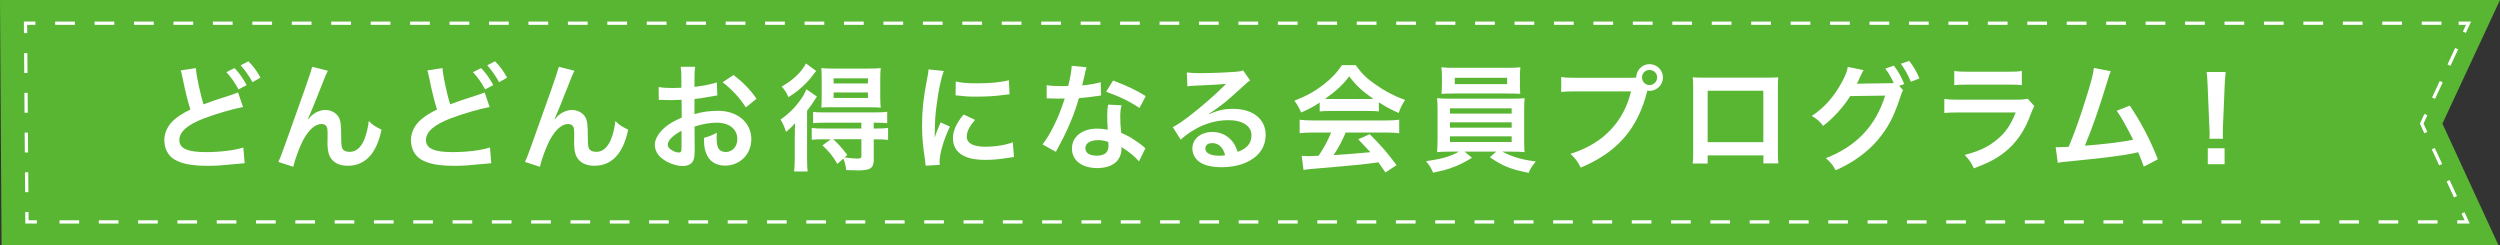
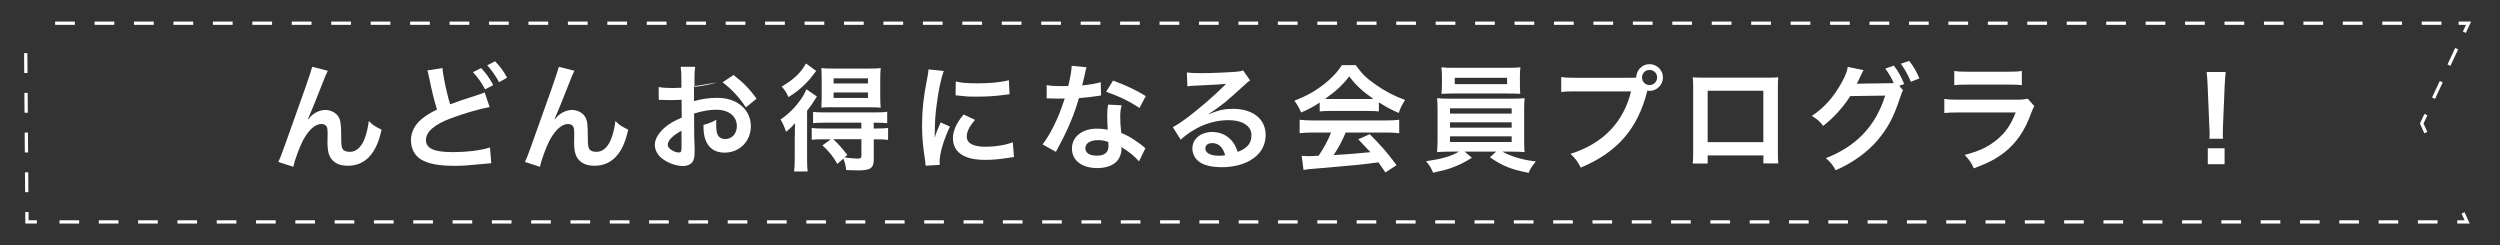
<svg xmlns="http://www.w3.org/2000/svg" height="35.92" viewBox="0 0 366.35 35.92" width="366.35">
  <rect x="0" y="0" width="366.35" height="35.92" fill="#333333" stroke="none" />
-   <path d="m357.91 18.12 8.21 17.8h-365.89l-.23-35.92h366.35z" fill="#59b633" />
  <path d="m5.4 32.52h-1.45l-.01-1.45" fill="none" stroke="#fff" stroke-miterlimit="10" stroke-width=".48" />
  <path d="m3.92 28.16-.16-21.85" fill="none" stroke="#fff" stroke-dasharray="0 0 2.91 2.91" stroke-miterlimit="10" stroke-width=".48" />
-   <path d="m3.75 4.85-.01-1.45h1.45" fill="none" stroke="#fff" stroke-miterlimit="10" stroke-width=".48" />
  <path d="m8.08 3.4h350.77" fill="none" stroke="#fff" stroke-dasharray="0 0 2.89 2.89" stroke-miterlimit="10" stroke-width=".48" />
  <path d="m360.29 3.4h1.45l-.61 1.32" fill="none" stroke="#fff" stroke-miterlimit="10" stroke-width=".48" />
  <path d="m360 7.13-3.95 8.46" fill="none" stroke="#fff" stroke-dasharray="0 0 2.67 2.67" stroke-miterlimit="10" stroke-width=".48" />
  <path d="m355.49 16.79-.61 1.32.6 1.32" fill="none" stroke="#fff" stroke-miterlimit="10" stroke-width=".48" />
-   <path d="m356.57 21.78 3.81 8.24" fill="none" stroke="#fff" stroke-dasharray="0 0 2.59 2.59" stroke-miterlimit="10" stroke-width=".48" />
  <path d="m360.93 31.2.61 1.32h-1.45" fill="none" stroke="#fff" stroke-miterlimit="10" stroke-width=".48" />
  <path d="m357.2 32.52h-350.36" fill="none" stroke="#fff" stroke-dasharray="0 0 2.88 2.88" stroke-miterlimit="10" stroke-width=".48" />
  <g fill="#fff">
-     <path d="m28.71 9.97c0 .82.66 3.94 1.12 5.32 1.05-.41 1.7-.63 3.84-1.31q.9-.29 1.21-.44l.73 2.14c-1.48.29-3.71.92-5.61 1.63-2.48.92-3.72 1.99-3.72 3.21s1.16 1.77 3.89 1.77c2.12 0 4.22-.26 5.49-.68l.19 2.31c-.36.02-.48.03-1.38.12-1.84.19-2.79.26-3.98.26-2.36 0-3.84-.29-4.93-.93-.93-.56-1.48-1.6-1.48-2.84 0-1.12.54-2.21 1.51-3.04.66-.54 1.21-.9 2.31-1.44-.39-1.24-.71-2.5-1.14-4.61-.19-.85-.19-.87-.27-1.12l2.21-.34zm5.65 0c.75.8 1.21 1.44 1.78 2.5l-1.19.63c-.56-1.04-1.04-1.72-1.78-2.53l1.19-.59zm2.63 2.06c-.51-.93-1.07-1.73-1.73-2.46l1.14-.59c.76.78 1.24 1.43 1.77 2.4l-1.17.66z" />
    <path d="m45.17 17.48q.1-.12.32-.37c.54-.59 1.43-1 2.19-1s1.53.39 1.9.97c.34.54.42 1.16.42 3.11 0 1.22.07 1.56.37 1.82.19.15.49.24.9.24.9 0 1.63-.63 2.12-1.82.31-.76.56-1.82.65-2.7.56.58.82.75 1.87 1.27-.73 3.52-2.4 5.29-4.96 5.29-1.31 0-2.24-.51-2.67-1.48-.19-.44-.29-1.05-.29-1.89v-.17c.02-.61.02-1.02.02-1.19 0-.53-.03-.78-.14-1-.12-.24-.42-.39-.76-.39-.92 0-1.87.85-2.7 2.38-.51.97-1.21 2.86-1.43 3.89l-2.19-.71c.24-.49.39-.9.93-2.38q3.91-10.86 4.03-11.56l2.29.58c-.24.46-.32.65-.83 1.95-.97 2.48-1.72 4.33-2.09 5.13l.03.03z" />
    <path d="m64.85 9.97c0 .82.66 3.94 1.12 5.32 1.05-.41 1.7-.63 3.84-1.31q.9-.29 1.21-.44l.73 2.14c-1.48.29-3.71.92-5.61 1.63-2.48.92-3.72 1.99-3.72 3.21s1.16 1.77 3.89 1.77c2.12 0 4.22-.26 5.49-.68l.19 2.31c-.36.02-.48.03-1.38.12-1.84.19-2.79.26-3.98.26-2.36 0-3.84-.29-4.93-.93-.93-.56-1.48-1.6-1.48-2.84 0-1.12.54-2.21 1.51-3.04.66-.54 1.21-.9 2.31-1.44-.39-1.24-.71-2.5-1.14-4.61-.19-.85-.19-.87-.27-1.12l2.21-.34zm5.65 0c.75.8 1.21 1.44 1.78 2.5l-1.19.63c-.56-1.04-1.04-1.72-1.78-2.53l1.19-.59zm2.63 2.06c-.51-.93-1.07-1.73-1.73-2.46l1.14-.59c.77.78 1.24 1.43 1.77 2.4l-1.17.66z" />
    <path d="m81.31 17.48q.1-.12.32-.37c.54-.59 1.43-1 2.19-1s1.53.39 1.9.97c.34.54.42 1.16.42 3.11 0 1.22.07 1.56.37 1.82.19.15.49.24.9.24.9 0 1.63-.63 2.12-1.82.31-.76.56-1.82.65-2.7.56.58.82.75 1.87 1.27-.73 3.52-2.4 5.29-4.96 5.29-1.31 0-2.24-.51-2.67-1.48-.19-.44-.29-1.05-.29-1.89v-.17c.02-.61.02-1.02.02-1.19 0-.53-.03-.78-.14-1-.12-.24-.42-.39-.76-.39-.92 0-1.87.85-2.7 2.38-.51.97-1.21 2.86-1.43 3.89l-2.19-.71c.24-.49.39-.9.93-2.38q3.91-10.86 4.03-11.56l2.29.58c-.24.46-.32.65-.83 1.95-.97 2.48-1.72 4.33-2.09 5.13l.03.03z" />
-     <path d="m101.8 21.9c0 .7-.03 1.1-.14 1.44-.15.59-.76.99-1.56.99-1.07 0-2.36-.48-3.21-1.21-.61-.53-.93-1.19-.93-1.92 0-.8.53-1.7 1.46-2.52.61-.53 1.36-.97 2.48-1.44l-.02-2.62q-.14 0-.7.03c-.26.02-.49.02-.92.02-.26 0-.73-.02-.94-.02-.22-.02-.37-.02-.42-.02-.07 0-.2 0-.36.02l-.02-1.9c.48.1 1.16.15 2.06.15.17 0 .36 0 .59-.02.41-.02.49-.02.68-.02v-1.12c0-.97-.02-1.41-.1-1.95h2.12c-.08.54-.1.9-.1 1.85v1.09c1.27-.15 2.41-.37 3.28-.65l.07 1.9c-.31.05-.63.1-1.8.31-.56.1-.9.15-1.55.22v2.21c1.16-.34 2.23-.48 3.47-.48 2.84 0 4.86 1.73 4.86 4.15 0 2.21-1.65 3.88-3.86 3.88-1.38 0-2.35-.66-2.79-1.89-.22-.58-.29-1.14-.29-2.18.87-.24 1.16-.36 1.89-.75-.03.32-.03.48-.03.75 0 .71.07 1.17.24 1.5.19.36.59.58 1.07.58 1 0 1.72-.8 1.72-1.89 0-1.46-1.19-2.41-3.01-2.41-1.02 0-2.06.19-3.26.56l.02 3.35zm-1.93-2.74c-1.27.68-2.02 1.43-2.02 2.04 0 .29.17.54.56.78.34.24.77.37 1.09.37.29 0 .37-.15.37-.71zm9.42-3.43c-.85-1.34-2.09-2.69-3.4-3.67l1.6-1.07c1.48 1.14 2.46 2.16 3.37 3.48l-1.56 1.26z" />
+     <path d="m101.8 21.9c0 .7-.03 1.1-.14 1.44-.15.59-.76.99-1.56.99-1.07 0-2.36-.48-3.21-1.21-.61-.53-.93-1.19-.93-1.92 0-.8.53-1.7 1.46-2.52.61-.53 1.36-.97 2.48-1.44l-.02-2.62q-.14 0-.7.03c-.26.02-.49.02-.92.02-.26 0-.73-.02-.94-.02-.22-.02-.37-.02-.42-.02-.07 0-.2 0-.36.02l-.02-1.9c.48.1 1.16.15 2.06.15.17 0 .36 0 .59-.02.41-.02.49-.02.68-.02v-1.12c0-.97-.02-1.41-.1-1.95h2.12c-.08.54-.1.9-.1 1.85v1.09c1.27-.15 2.41-.37 3.28-.65c-.31.05-.63.1-1.8.31-.56.1-.9.15-1.55.22v2.21c1.16-.34 2.23-.48 3.47-.48 2.84 0 4.86 1.73 4.86 4.15 0 2.21-1.65 3.88-3.86 3.88-1.38 0-2.35-.66-2.79-1.89-.22-.58-.29-1.14-.29-2.18.87-.24 1.16-.36 1.89-.75-.03.32-.03.48-.03.75 0 .71.07 1.17.24 1.5.19.36.59.58 1.07.58 1 0 1.72-.8 1.72-1.89 0-1.46-1.19-2.41-3.01-2.41-1.02 0-2.06.19-3.26.56l.02 3.35zm-1.93-2.74c-1.27.68-2.02 1.43-2.02 2.04 0 .29.17.54.56.78.34.24.77.37 1.09.37.29 0 .37-.15.37-.71zm9.42-3.43c-.85-1.34-2.09-2.69-3.4-3.67l1.6-1.07c1.48 1.14 2.46 2.16 3.37 3.48l-1.56 1.26z" />
    <path d="m116.48 19.86c0-.68 0-1.1.03-1.82-.46.54-.73.8-1.33 1.27-.24-.75-.42-1.16-.8-1.8 1.22-.83 2.12-1.73 3.04-3.04.29-.41.54-.88.76-1.39l1.53 1.07c-.15.22-.2.29-.34.51-.41.66-.48.75-1.1 1.56v6.99c0 .93.02 1.38.08 1.92h-1.99c.07-.48.1-.99.1-1.82v-3.45zm3.13-9.47c-.88 1.16-1 1.29-1.45 1.75-.78.82-1.61 1.48-2.62 2.09-.29-.66-.53-1.04-.99-1.55 1.7-.97 2.89-2.09 3.55-3.38l1.5 1.09zm.94 10.02c-.7 0-1.12.02-1.6.07v-1.73c.46.07.88.08 1.61.08h5.66v-.85h-5.47c-.68 0-1.16.02-1.6.07v-1.65c.42.05.73.07 1.61.07h7.6c.8 0 1.22-.02 1.65-.09v1.67c-.46-.05-.92-.07-1.61-.07h-.37v.85h.44c.73 0 1.22-.02 1.67-.08v1.75c-.44-.07-.9-.08-1.61-.08h-.49v2.97c0 1.24-.49 1.58-2.29 1.58-.34 0-.97-.02-1.75-.05-.08-.7-.17-1.05-.41-1.68l-.88.78c-.7-1.19-1.19-1.78-2.19-2.72l1.22-.88h-1.17zm1.39-4.7c-.66 0-1.26.02-1.58.05.03-.51.05-.9.05-1.67v-2.55c0-.71-.02-1.05-.05-1.56.46.05.9.07 1.72.07h5.25c.83 0 1.33-.02 1.73-.07-.05.51-.07.95-.07 1.67v2.45c0 .75.02 1.19.07 1.67-.39-.03-.99-.05-1.56-.05h-5.56zm.17 4.7c.76.7 1.1 1.09 2.06 2.29l-.42.37c.76.1 1.46.17 1.85.17.51 0 .63-.07.63-.41v-2.43h-4.11zm.05-8.18h5.03v-.75h-5.03zm0 2.12h5.03v-.8h-5.03z" />
    <path d="m135.64 24.28c-.02-.31-.03-.41-.08-.8-.32-2.06-.44-3.37-.44-5.08 0-2.19.2-4.13.7-6.65.19-.95.22-1.12.25-1.58l2.24.24c-.41 1-.8 2.91-1.07 5.08-.17 1.27-.24 2.28-.25 3.76 0 .37-.02.51-.03.93.19-.59.22-.71.88-2.24l1.36.61c-.93 1.97-1.51 3.94-1.51 5.15 0 .1 0 .24.02.46l-2.06.12zm7.24-6.71c-.85.99-1.21 1.72-1.21 2.45 0 .97.94 1.48 2.7 1.48 1.5 0 2.97-.24 4.05-.65l.17 2.16c-.24.02-.31.03-.7.1-1.36.22-2.4.32-3.52.32-2.11 0-3.47-.48-4.22-1.48-.32-.42-.51-1.05-.51-1.67 0-1.1.51-2.24 1.56-3.5l1.67.78zm-2.8-5.63c.76.2 1.67.27 3.14.27 1.89 0 3.5-.15 4.62-.46l.1 2.06c-.14.02-.39.05-1.21.15-1.09.14-2.38.2-3.64.2s-1.26 0-3.06-.19l.03-2.04z" />
    <path d="m159.21 9.88q-.1.32-.27 1.14c-.09.41-.17.75-.36 1.5 1.17-.12 2.06-.27 2.72-.48l.05 1.95c-.19.02-.22.02-.54.08-.61.1-1.65.22-2.7.31-.49 1.7-1.1 3.31-1.87 4.93-.39.83-.54 1.14-1.19 2.33q-.22.41-.32.61l-1.95-1.09c.59-.78 1.07-1.55 1.65-2.72.66-1.36.95-2.06 1.6-4.01-.76.02-.87.02-1.07.02-.22 0-.32 0-.68-.02l-.9-.02v-1.94c.61.12 1.26.15 2.29.15.2 0 .49 0 .87-.02.29-1.21.48-2.23.51-2.96l2.18.22zm7.7 13.77c-.61-.73-1.6-1.53-2.6-2.11.02.15.03.27.03.34 0 .63-.29 1.36-.73 1.8-.59.61-1.61.95-2.82.95-2.24 0-3.71-1.12-3.71-2.86s1.51-2.92 3.67-2.92c.51 0 .87.03 1.58.15-.05-.78-.08-1.44-.08-1.95 0-.66.03-1.16.14-1.72l1.97.1c-.17.63-.2 1.02-.2 1.72s.03 1.36.15 2.33c1.22.54 1.39.63 2.69 1.56.25.17.32.24.59.46q.14.14.25.24l-.93 1.9zm-6.04-3.11c-1.1 0-1.82.46-1.82 1.17s.61 1.1 1.67 1.1c1.16 0 1.72-.48 1.72-1.43 0-.17-.03-.58-.03-.58-.59-.2-1-.27-1.53-.27zm6.12-4.71c-1.48-.99-2.99-1.72-4.9-2.38l1.02-1.65c2.01.76 3.28 1.36 4.79 2.28l-.92 1.75z" />
    <path d="m177.12 16.73c1.55-.61 2.29-.78 3.57-.78 2.91 0 4.78 1.5 4.78 3.82 0 1.61-.8 2.91-2.31 3.76-1.1.63-2.55.97-4.11.97-1.43 0-2.62-.27-3.3-.78-.65-.48-1.02-1.19-1.02-1.95 0-1.41 1.22-2.43 2.92-2.43 1.19 0 2.23.49 2.94 1.39.34.43.53.8.78 1.53 1.41-.53 2.02-1.26 2.02-2.46 0-1.33-1.31-2.19-3.37-2.19-2.48 0-4.96 1-7 2.86l-1.16-1.84c.59-.29 1.27-.75 2.4-1.6 1.58-1.21 3.79-3.11 5.08-4.42.03-.03.2-.2.31-.31l-.02-.02c-.65.09-1.73.15-4.81.29-.37.02-.49.03-.82.09l-.08-2.04c.58.07 1.07.1 2.01.1 1.44 0 3.52-.08 5.17-.2.59-.05.78-.08 1.05-.22l1.05 1.5c-.29.15-.41.26-.88.7-.85.78-2.09 1.89-2.67 2.38-.31.26-1.53 1.17-1.87 1.39q-.43.29-.7.44l.03.03zm.51 4.24c-.61 0-1 .31-1 .78 0 .68.76 1.07 2.02 1.07.32 0 .41 0 .88-.07-.31-1.17-.95-1.78-1.9-1.78z" />
    <path d="m193.39 15.03c-1.05.68-1.53.93-2.72 1.46-.29-.68-.56-1.16-.99-1.73 1.84-.73 2.97-1.36 4.27-2.36 1.12-.87 1.99-1.77 2.69-2.86h2.02c.9 1.26 1.58 1.92 2.87 2.82 1.44 1.02 2.82 1.73 4.37 2.29-.48.73-.7 1.21-.93 1.9-1.07-.46-1.72-.8-2.91-1.55v1.33c-.44-.05-.88-.07-1.53-.07h-5.68c-.49 0-1 .02-1.46.07v-1.31zm-.93 4.39c-.87 0-1.44.03-2.01.1v-1.97c.56.07 1.21.1 2.01.1h10.59c.83 0 1.43-.03 1.99-.1v1.97c-.56-.07-1.14-.1-1.99-.1h-5.85c-.53 1.24-1.05 2.24-1.77 3.3q3.01-.17 5.39-.42c-.54-.59-.83-.9-1.78-1.89l1.68-.75c1.82 1.84 2.55 2.69 3.93 4.54l-1.63 1.07c-.56-.83-.73-1.07-1.02-1.48-1.41.19-2.43.31-3.06.37-1.68.15-5.05.46-5.73.51-.95.07-1.8.15-2.19.24l-.27-2.07c.46.03.75.05.99.05.12 0 .63-.02 1.5-.07.83-1.26 1.36-2.24 1.82-3.4h-2.58zm8.05-4.91c.27 0 .43 0 .75-.02-1.56-1.07-2.53-1.95-3.55-3.3-.9 1.21-1.95 2.19-3.54 3.3.29.02.39.02.7.02z" />
    <path d="m212.48 22.22c-.85 0-1.34.02-1.89.07.03-.43.07-.93.07-1.78v-4.3c0-.87-.02-1.31-.07-1.82.51.05 1.09.07 1.89.07h9.04c.83 0 1.31-.02 1.9-.07-.05.46-.07.87-.07 1.82v4.3c0 .66.02 1.04.02 1.1 0 .32 0 .37.05.68-.53-.05-1.05-.07-1.9-.07h-1.36c1.44.77 2.89 1.19 4.9 1.44-.61.76-.82 1.07-1.05 1.67-2.63-.53-3.71-.95-5.68-2.28l.92-.83h-4.62l1.07.9c-1.19.73-1.95 1.1-3.09 1.51-.68.24-1.21.37-2.6.68-.29-.7-.56-1.14-1.04-1.68 2.43-.37 3.6-.71 4.83-1.41h-1.31zm10.25-9.74c0 .51.02.88.05 1.27-.51-.03-1.09-.05-1.84-.05h-7.84c-.76 0-1.36.02-1.87.05.03-.42.07-.82.07-1.27v-1.31c0-.51-.02-.8-.08-1.31.59.07 1.02.08 1.94.08h7.72c.92 0 1.33-.02 1.92-.08-.05.46-.07.76-.07 1.31zm-10.25 4.17h9.04v-.78h-9.04zm0 2.06h9.04v-.78h-9.04zm0 2.1h9.04v-.83h-9.04zm.7-9.41v.93h7.67v-.93z" />
    <path d="m238.77 11.4c.51 0 .71-.02 1-.03.02-1.1.87-1.97 1.95-1.97s1.97.88 1.97 1.95-.88 1.97-1.97 1.97c-.1 0-.2-.02-.32-.03-1.38 5.56-4.39 9.03-9.76 11.27-.44-.88-.73-1.27-1.5-2.02 4.71-1.46 7.79-4.62 8.87-9.15h-8.09c-1.26 0-1.58.02-2.14.1v-2.21c.61.1 1.02.12 2.18.12h7.8zm1.85-.05c0 .61.49 1.12 1.1 1.12s1.12-.51 1.12-1.12-.49-1.1-1.12-1.1-1.1.49-1.1 1.1z" />
    <path d="m250.24 22.77v1.19h-2.19c.05-.41.07-.82.07-1.46v-9.74c0-.65-.02-.97-.07-1.43.41.03.76.05 1.44.05h9.66c.73 0 1.04-.02 1.43-.05-.03.44-.05.78-.05 1.41v9.72c0 .63.02 1.09.07 1.48h-2.19v-1.17h-8.16zm8.16-9.47h-8.16v7.53h8.16z" />
    <path d="m278.9 13.2c-.15.22-.24.42-.43 1.02-1 3.03-1.82 4.54-3.42 6.43-1.51 1.73-3.6 3.23-6.05 4.3-.44-.8-.75-1.17-1.44-1.78 4.45-1.7 7.33-4.74 8.69-9.16l-5.12.07c-.95 1.56-2.57 3.33-3.98 4.37-.51-.7-.76-.92-1.65-1.46 1.84-1.22 3.2-2.75 4.4-4.93.51-.92.82-1.72.87-2.26l2.33.48c-.12.15-.14.19-.29.51-.14.31-.29.65-.46.99-.09.15-.09.17-.12.24l-.14.26c.2-.02.48-.03.82-.03l3.72-.05c.46 0 .75-.02.88-.03-.39-.85-.7-1.39-1.24-2.12l1.26-.43c.66.88 1.05 1.56 1.51 2.69l-.73.27.58.66zm1.11-1.23c-.41-1-.9-1.87-1.46-2.63l1.22-.42c.7.9 1.09 1.58 1.5 2.58l-1.26.48z" />
    <path d="m298.11 15.54c-.17.31-.27.54-.48 1.07-.88 2.5-2.18 4.39-3.94 5.75-1.21.93-2.31 1.51-4.45 2.31-.37-.85-.58-1.14-1.33-1.97 2.07-.53 3.42-1.16 4.73-2.24 1.26-1.05 1.99-2.09 2.74-3.98h-8.28c-1.14 0-1.56.02-2.18.08v-2.07c.65.1 1.02.12 2.21.12h8.09c1.05 0 1.39-.03 1.92-.15l.97 1.09zm-11.74-5.15c.56.1.92.12 1.99.12h5.93c1.07 0 1.43-.02 1.99-.12v2.09c-.53-.07-.85-.08-1.95-.08h-6c-1.1 0-1.43.02-1.95.08v-2.09z" />
-     <path d="m309.33 10.44c-.19.37-.2.41-.44 1.22-1.29 4.25-2.28 7.07-3.37 9.69 2.67-.2 5.61-.56 7.07-.87-.19-.41-.39-.78-.8-1.55-.75-1.41-1.05-1.9-1.61-2.7l1.92-.75c1.58 2.31 3.08 5.17 4.11 7.87l-2.06 1.07q-.22-.7-.82-2.11-.22.05-.61.14c-1.72.36-4.54.71-9.62 1.21-.95.08-1.21.12-1.55.2l-.31-2.29h.44c.34 0 .75-.02 1.46-.05.9-2.14 1.58-4.06 2.46-6.85.8-2.5 1.12-3.71 1.24-4.71l2.46.48z" />
    <path d="m323.77 20.34c.02-.36.03-.53.03-.73q0-.19-.05-1.21l-.24-5.78c-.03-.75-.08-1.6-.15-2.07h2.79c-.05.46-.12 1.34-.15 2.07l-.24 5.78q-.03.99-.03 1.22c0 .2 0 .37.03.71h-1.99zm-.24 3.72v-2.33h2.46v2.33z" />
  </g>
</svg>